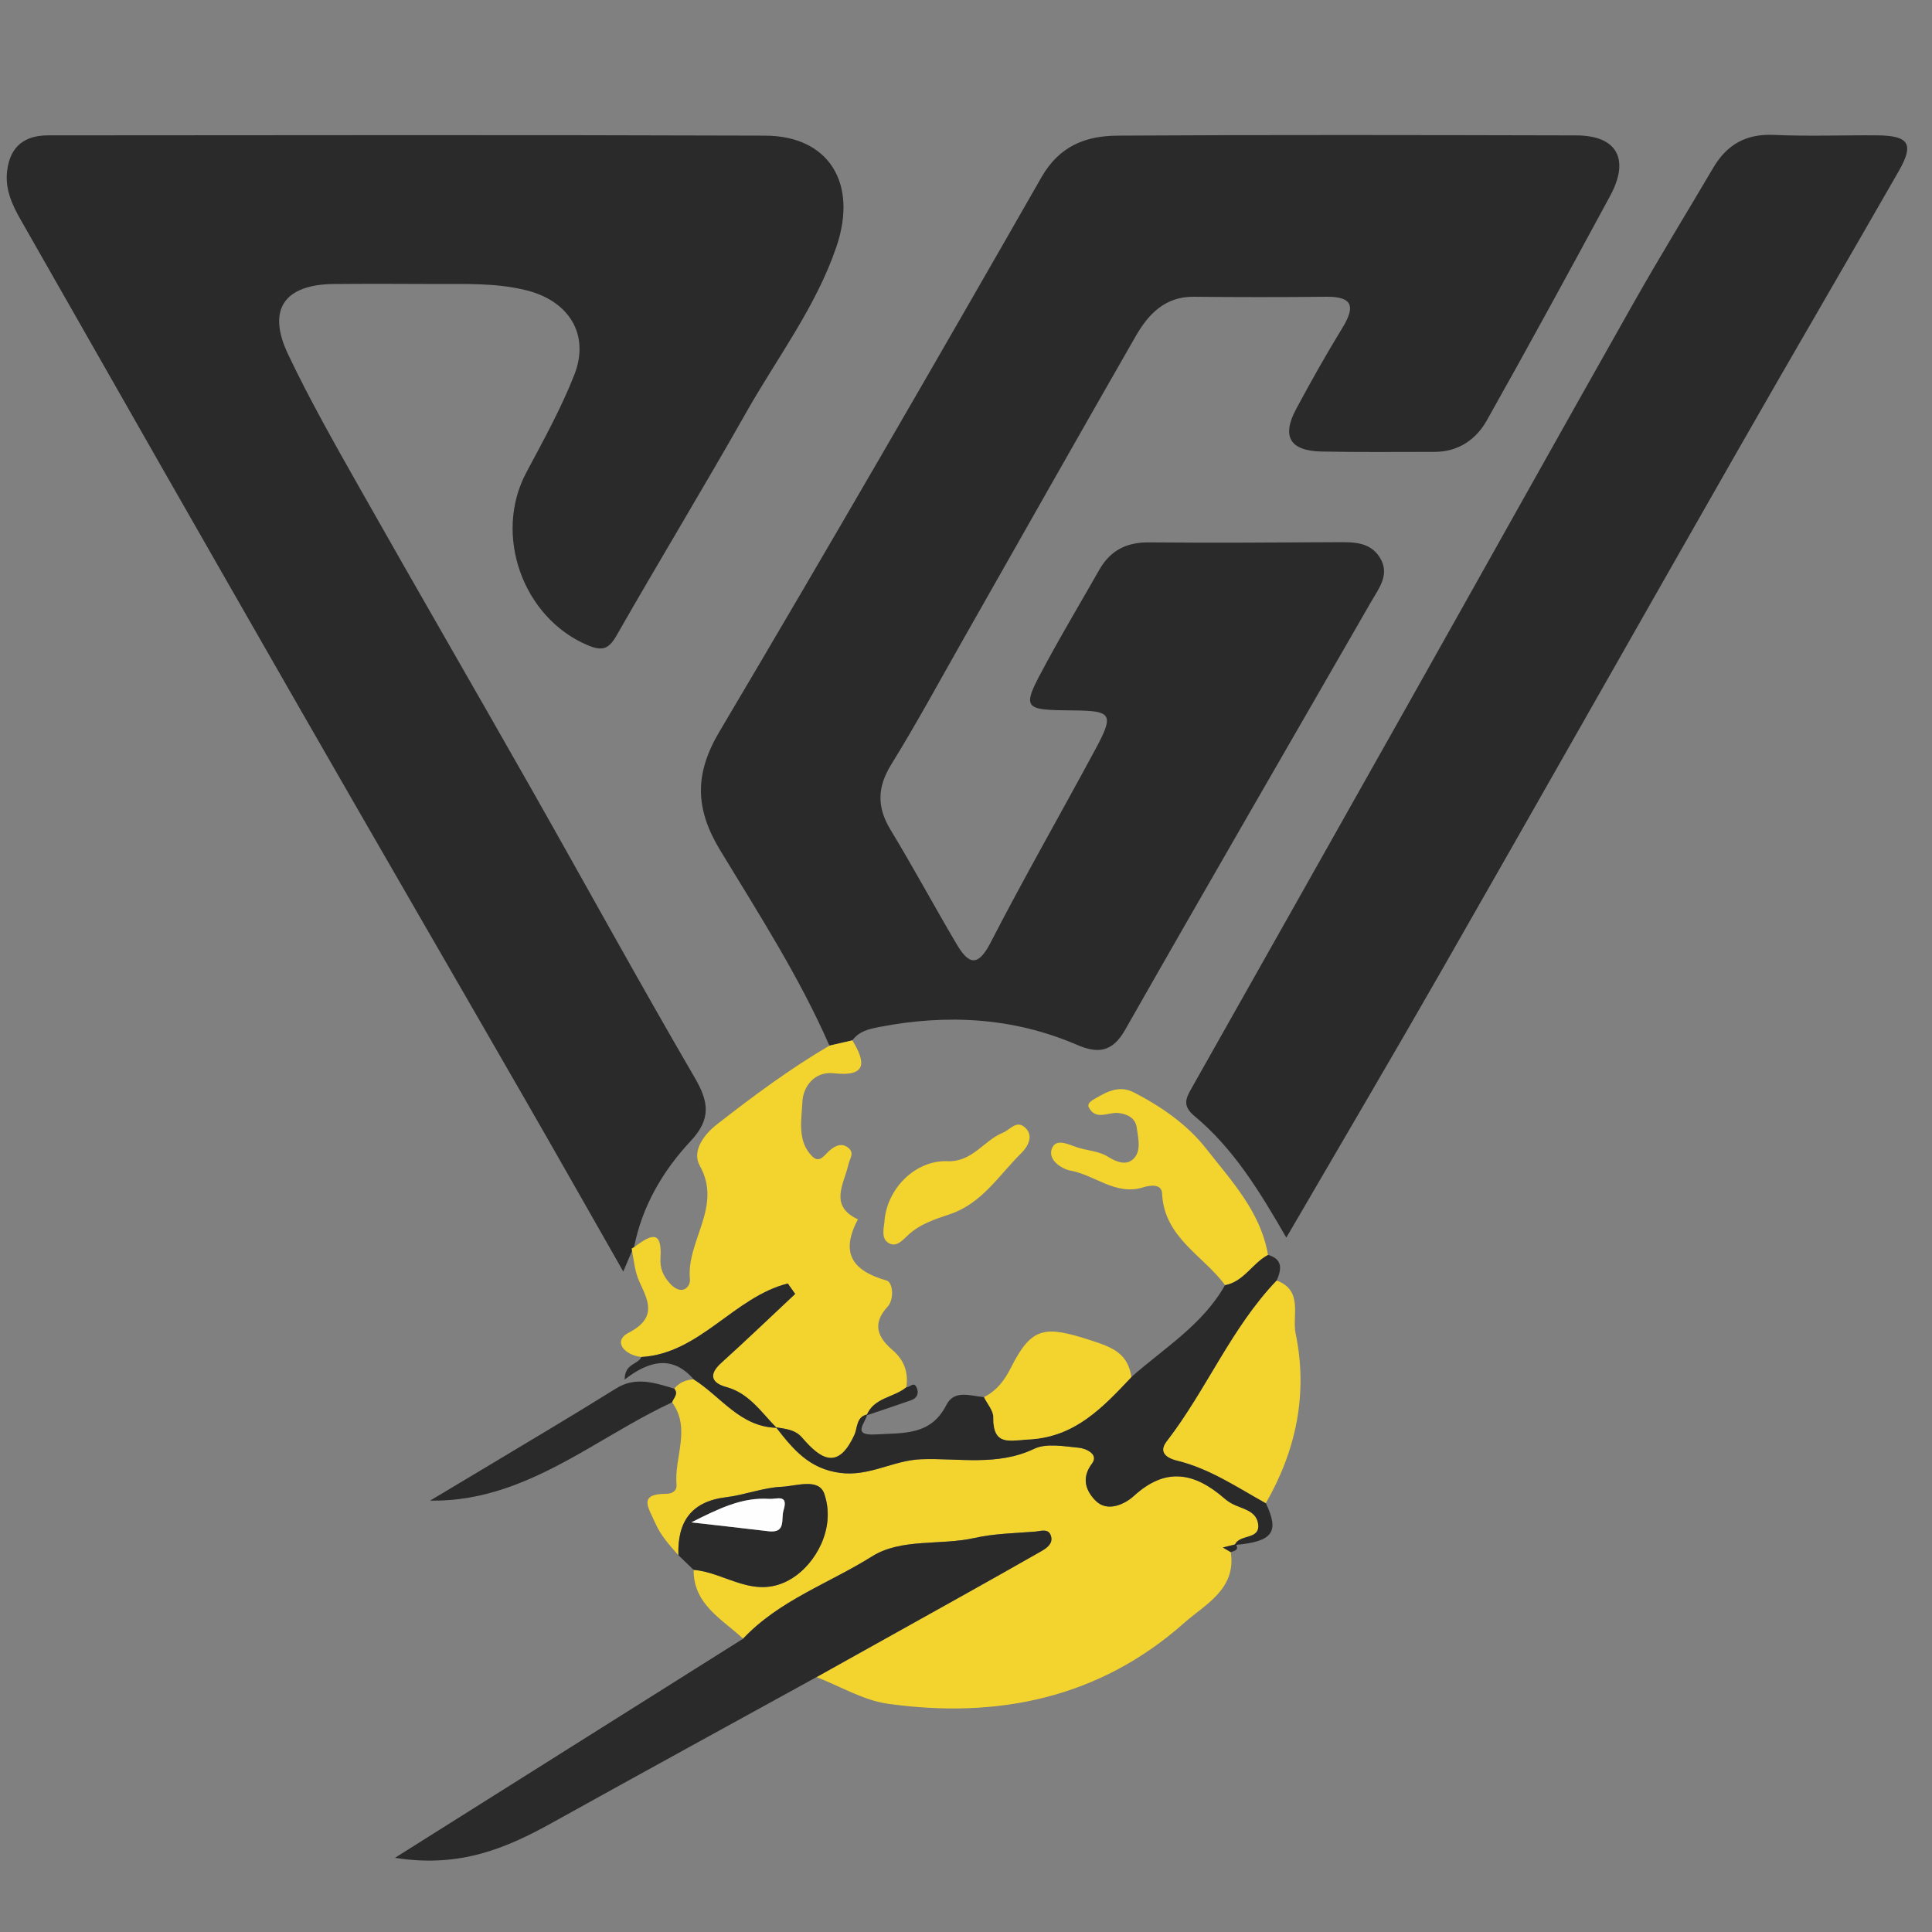
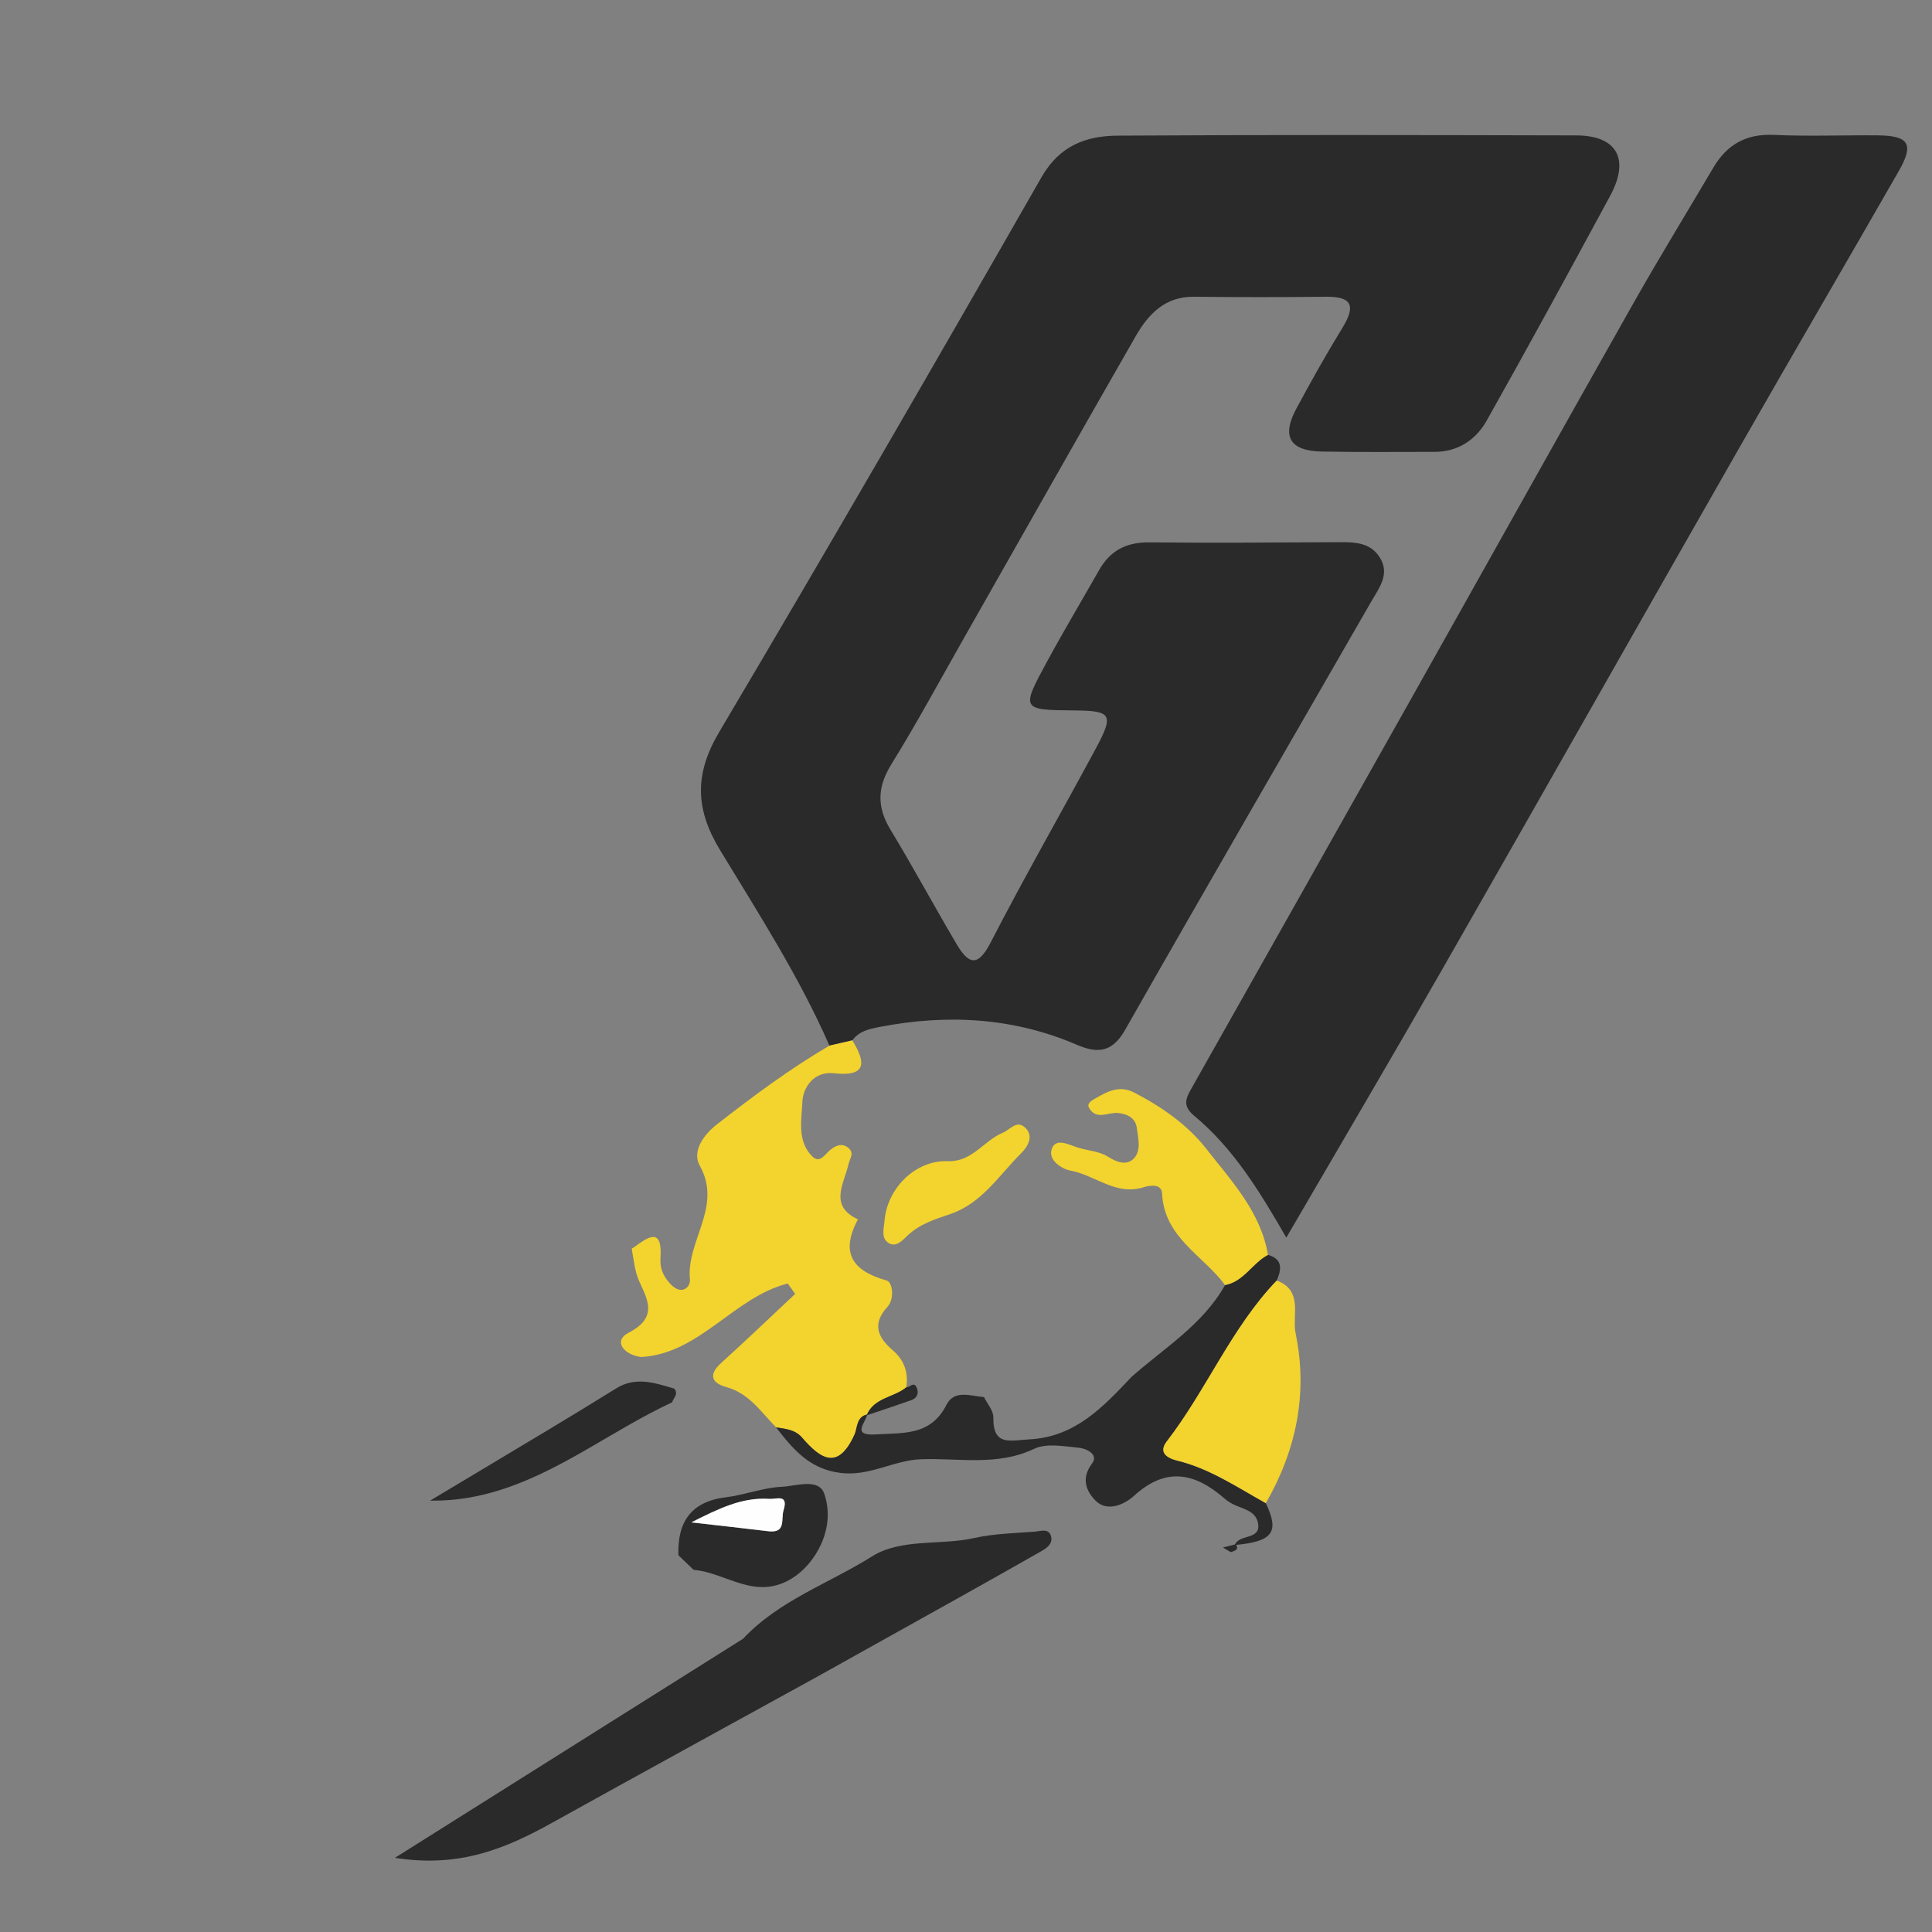
<svg xmlns="http://www.w3.org/2000/svg" xml:space="preserve" width="4.167in" height="4.167in" version="1.0" style="shape-rendering:geometricPrecision; text-rendering:geometricPrecision; image-rendering:optimizeQuality; fill-rule:evenodd; clip-rule:evenodd" viewBox="0 0 4166.66 4166.66">
  <rect x="0" y="0" width="4166.66" height="4166.66" fill="#808080" stroke="none" />
  <defs>
    <style type="text/css">
   
    .fil2 {fill:#FEFEFE;fill-rule:nonzero}
    .fil1 {fill:#F3D32E;fill-rule:nonzero}
    .fil0 {fill:#2A2A2A;fill-rule:nonzero}
   
  </style>
  </defs>
  <g id="Layer_x0020_1">
    <g id="پرگاس.eps">
-       <path class="fil0" d="M-2479.17 -3791.67c4.44,3.25 8.88,6.5 13.33,9.74 -4.45,1.4 -8.89,2.79 -13.33,4.2 0,-4.65 0,-9.28 0,-13.94z" />
      <path class="fil0" d="M-2479.17 8374.95c4.55,1.41 9.09,2.81 13.65,4.22 -4.55,3.24 -9.09,6.48 -13.65,9.72 0,-4.64 0,-9.3 0,-13.94z" />
      <path class="fil0" d="M1788.78 2255.07c-64.82,-148.09 -152.22,-283.89 -235.65,-421.34 -53.96,-88.89 -55.83,-164.24 -1.94,-255.22 235.04,-396.7 465.97,-795.86 694.84,-1196.17 39.22,-68.59 96.66,-89.39 164.24,-89.81 329.72,-2.03 659.48,-1.28 989.23,-0.5 87.67,0.2 116.04,50.93 73.06,130.35 -87.7,162.07 -175.76,323.99 -266.16,484.56 -23.23,41.27 -61.65,67.58 -112.56,67.58 -81.28,0.03 -162.57,0.91 -243.81,-0.72 -68.22,-1.38 -86.53,-32.47 -54.51,-92.04 31.67,-58.89 64.43,-117.32 99.35,-174.3 27.4,-44.72 24.6,-68.12 -34.71,-67.45 -95.2,1.07 -190.42,0.98 -285.62,0.01 -62.2,-0.62 -98.07,37.73 -125.26,85.08 -124.81,217.44 -248.02,435.8 -371.94,653.76 -51.23,90.16 -100.56,181.53 -155.11,269.66 -30.54,49.33 -31.29,92.2 -1.59,141.2 48.88,80.62 93.64,163.74 141.54,244.96 23.54,39.91 44.11,56.51 73.75,-1.03 72.72,-141.18 151.87,-279.04 227.1,-418.93 39.74,-73.89 34.52,-81.78 -45.39,-82.53 -115.19,-1.07 -115.94,-1.49 -59.42,-105.61 36.16,-66.61 75.06,-131.7 112.49,-197.61 23.75,-41.78 58.7,-59.73 107.34,-59.24 134.65,1.32 269.35,0.29 404.04,-0.37 35.44,-0.18 71.81,-1.59 93.5,32.7 23.02,36.36 -1.74,66.5 -18.72,96.05 -176.91,307.68 -355.05,614.63 -530.51,923.12 -27.58,48.48 -58.98,51.39 -103.84,32.08 -137.75,-59.26 -280.4,-66.62 -426.29,-38.41 -22.38,4.32 -43.63,9.14 -58,28.8 -16.48,3.79 -32.95,7.58 -49.43,11.37z" />
-       <path class="fil0" d="M1363.13 2697.71c-5.13,12.06 -10.27,24.13 -18.97,44.56 -73.22,-128.4 -143.14,-251.94 -213.95,-374.99 -160.88,-279.59 -322.74,-558.61 -483.22,-838.43 -201.47,-351.31 -402.19,-703.04 -602.46,-1055.03 -18.16,-31.92 -33.95,-65.52 -29.15,-105.28 6.46,-53.56 38.16,-76.56 88.54,-76.61 515.38,-0.31 1030.73,-1.22 1546.09,0.6 137.05,0.48 200.61,102.02 153.94,239.4 -44.22,130.19 -127.93,239.57 -194.74,357.74 -90.93,160.84 -186.97,318.8 -278.55,479.28 -17.32,30.38 -30.36,36.52 -63.69,22.37 -139.27,-59.09 -203.36,-237.6 -132.19,-371.69 36.85,-69.39 75.38,-138.61 103.89,-211.54 34.04,-87.11 -12.13,-159.32 -103.63,-182.07 -65.76,-16.33 -132.13,-13.27 -198.58,-13.57 -71.97,-0.32 -143.94,-0.57 -215.89,0.04 -107.22,0.91 -145.31,54.57 -99.41,151.34 47.41,99.9 102.34,196.38 156.8,292.73 121.02,214.09 244.35,426.87 365.69,640.76 118.53,208.94 233.91,419.7 354.85,627.22 30.52,52.37 35.08,89.09 -8.64,135.89 -60.36,64.64 -104.9,140.55 -122.43,229.42 0.02,-0.01 -4.77,2.67 -4.77,2.67l0.49 5.2z" />
      <path class="fil0" d="M2774.12 2669.14c-58.15,-101.17 -114.57,-192.74 -198.04,-262.2 -26.11,-21.7 -19.02,-37.4 -7.05,-58.62 154.5,-273.96 309.21,-547.82 463.42,-821.96 163.76,-291.02 326.46,-582.63 490.78,-873.34 55.5,-98.17 114.59,-194.28 171.81,-291.46 29.35,-49.83 70.66,-73.31 130.29,-70.63 74.15,3.35 148.56,0.39 222.85,0.95 68.9,0.52 80.4,18.45 46.73,77.21 -114.46,199.81 -230.73,398.59 -344.93,598.55 -214,374.72 -426.42,750.33 -640.68,1124.89 -108.73,190.1 -220.03,378.71 -335.17,576.61z" />
-       <path class="fil1" d="M1454.12 2994.78c10.87,-13.1 25.13,-19.16 41.88,-20 58.52,36.76 100.02,102.6 178.87,104.48l-1.23 -1.05c36.29,46.55 71,89.65 138.67,98.33 63.05,8.08 114.19,-27.19 174,-29.44 81.17,-3.06 164.23,15.51 244.07,-22.52 26.54,-12.67 63.98,-5.3 96,-2.35 16.33,1.5 43.65,14.4 28.88,33.94 -24.85,32.87 -11.95,60.44 7.5,80.19 25.91,26.35 64.31,6.66 82.3,-9.84 69.49,-63.76 131.57,-50.39 195.37,4.85 5.18,4.49 10.95,8.54 16.98,11.73 21.21,11.25 51.41,14.07 55.91,42.85 5.67,36.25 -41.38,21.69 -50.19,46.11l2.45 -1.74c-9.42,2.37 -18.84,4.74 -28.26,7.11 5.7,3.33 11.4,6.67 17.12,10.01 12.16,80.37 -56.31,113.26 -100.49,152.52 -182.69,162.29 -402.22,207.56 -638.92,174.48 -53.03,-7.41 -102.83,-37.75 -154.15,-57.52 103.12,-57.49 206.28,-114.92 309.33,-172.55 58.45,-32.68 116.79,-65.53 174.97,-98.66 12.14,-6.9 25.53,-16.21 21.77,-31.75 -4.63,-19.05 -22.44,-11.78 -34.88,-10.78 -43.54,3.51 -87.91,4.13 -130.21,13.65 -73.74,16.6 -157.99,0.15 -221.23,39.8 -93,58.3 -200.62,94.88 -278.02,177.5 -45.31,-42.55 -107,-73.33 -106.71,-148.52 70.53,5.69 132.82,67.68 212.69,18.04 49.72,-30.91 94.89,-107.52 69.07,-182.2 -11.91,-34.46 -60.72,-16.43 -91.61,-15.01 -40.28,1.84 -79.69,17.62 -120.07,22.54 -75.61,9.2 -105.19,53.31 -102.88,125.09 -19.3,-21.67 -38.28,-42.53 -50.5,-70.52 -14.26,-32.6 -37.11,-61.82 24.21,-61.92 13.83,-0.03 23.37,-7.18 22.23,-19.54 -5.42,-59.15 31.93,-120.66 -9.6,-177.72 3.05,-9.63 14.49,-17.94 4.7,-29.62z" />
      <path class="fil1" d="M1363.13 2697.71l-0.49 -5.2c0,0 4.78,-2.68 4.77,-2.67 31.59,-23.34 61.35,-43.28 57.03,23.18 -1.35,20.74 4.57,37.56 20.49,55.08 25.21,27.79 44.64,7.42 43.01,-9.02 -8.22,-82.98 70.84,-156.38 21.31,-244.93 -17.84,-31.9 9.35,-67.72 36.75,-89.13 77.91,-60.81 157.33,-119.79 242.79,-169.96 16.48,-3.79 32.96,-7.58 49.43,-11.37 29.24,47.7 31.63,79 -40.11,70.98 -43.41,-4.85 -66.34,31.41 -67.61,61.17 -1.65,38.57 -12,85.11 21.21,118.04 16.46,16.32 26.87,-4.18 38.96,-14 10.4,-8.44 24.2,-15.72 38.04,-5.09 15.05,11.56 4.03,23.37 1.04,36.59 -9.41,41.71 -42.76,88.9 20.53,118.33 -38.37,71.9 -12.83,110.85 62.07,131.97 13.04,3.66 16.97,39.91 1.81,56.47 -34.27,37.41 -20.99,66.17 11.05,93.75 24.85,21.4 34.21,47.93 29.43,79.97 -26.93,22.5 -70.09,21.99 -85.63,60.54 0,0 1.13,-1.8 1.14,-1.78 -23.2,4.39 -21.24,29.89 -26.96,42.59 -35.47,78.77 -73.07,54.09 -113.25,7.4 -15.44,-17.93 -36,-18.9 -56.32,-22.39 0,0 1.23,1.05 1.23,1.06 -33.1,-33.1 -58.69,-74.34 -108.74,-88 -30.71,-8.36 -39.26,-26.11 -10.91,-51.75 54,-48.8 106.53,-99.24 159.68,-149.01 -5.32,-7.48 -10.63,-14.97 -15.95,-22.45 -115.94,29.28 -189.75,151.19 -315.7,158.5 -37.36,-4.22 -62.24,-34.49 -27.28,-52.5 64.39,-33.18 39.84,-72.16 22.53,-111.04 -9.75,-21.92 -10.99,-43.46 -15.37,-65.32z" />
      <path class="fil0" d="M1602.6 3534.15c77.4,-82.61 185.02,-119.2 278.02,-177.5 63.24,-39.65 147.49,-23.2 221.23,-39.8 42.3,-9.52 86.67,-10.13 130.21,-13.65 12.44,-1 30.26,-8.28 34.88,10.78 3.76,15.54 -9.63,24.85 -21.77,31.75 -58.18,33.13 -116.52,65.98 -174.97,98.66 -103.06,57.63 -206.22,115.06 -309.33,172.55 -189.87,104.54 -380.06,208.59 -569.57,313.85 -98.48,54.71 -199.11,98.31 -339.55,75.89 260.41,-163.88 505.63,-318.2 750.86,-472.53z" />
      <path class="fil0" d="M1673.63 3078.22c20.32,3.5 40.87,4.46 56.32,22.39 40.18,46.69 77.78,71.37 113.25,-7.4 5.73,-12.7 3.76,-38.2 26.96,-42.59 -3.23,18.27 -34.91,46.26 18.83,42.95 58.91,-3.63 118.31,3.04 152.02,-63.52 17.19,-33.91 52.29,-19.2 81.18,-16.98 7.07,14.57 20.36,29.21 20.13,43.65 -0.99,62.97 36.09,49.67 77.24,47.55 99.48,-5.17 159.33,-69.81 220.57,-134.64 70.71,-62.59 153.8,-112.6 201.89,-198.2 40.72,-7.68 58.84,-47.52 92.58,-65.17 32.57,9.57 29.23,31.31 18.83,55.44 -98.09,102.42 -151.24,235.69 -236.99,346.77 -15.44,20.01 -6.98,34.34 22.98,41.68 69.26,16.95 128.79,57.25 190.53,91.64 29.98,62.77 15.09,82.87 -66.81,90.28 8.8,-24.43 55.85,-9.86 50.17,-46.11 -4.5,-28.78 -34.7,-31.61 -55.91,-42.85 -6.04,-3.19 -11.8,-7.24 -16.98,-11.73 -63.79,-55.24 -125.88,-68.61 -195.37,-4.85 -17.98,16.5 -56.39,36.19 -82.3,9.84 -19.44,-19.75 -32.35,-47.31 -7.5,-80.19 14.77,-19.54 -12.54,-32.43 -28.88,-33.94 -32.01,-2.94 -69.46,-10.31 -96,2.35 -79.84,38.03 -162.9,19.47 -244.07,22.52 -59.8,2.26 -110.95,37.53 -174,29.44 -67.67,-8.68 -102.38,-51.79 -138.67,-98.33z" />
      <path class="fil1" d="M2729.94 3241.8c-61.74,-34.39 -121.26,-74.69 -190.53,-91.64 -29.96,-7.34 -38.43,-21.67 -22.98,-41.68 85.75,-111.07 138.91,-244.35 236.99,-346.77 57.81,21.35 32.83,75.83 40.75,113.79 26.86,129.01 1.7,251.97 -64.23,366.3z" />
      <path class="fil1" d="M2734.59 2706.27c-33.74,17.64 -51.86,57.49 -92.58,65.17 -47.43,-64.19 -131.48,-102.5 -135.81,-197.66 -0.98,-21.32 -26.16,-17.65 -40.29,-13.2 -59.73,18.8 -104.54,-26.63 -157.69,-36.09 -16.65,-2.96 -49.24,-21.95 -39.76,-47.13 8.92,-23.69 35.28,-9.14 54.8,-2.82 21.82,7.07 47.01,7.99 65.58,19.72 20.25,12.8 41.02,19.75 56.13,4.5 16.85,-16.99 9.63,-44.35 6.62,-66.74 -2.76,-20.59 -19.72,-29.52 -40.04,-31.68 -21.38,-2.27 -47.4,16.72 -62.94,-11.28 -5.06,-9.1 4.76,-15.01 13.42,-19.98 26.62,-15.36 52.27,-29.28 84.16,-12.74 59.39,30.78 114.96,69.58 155.24,121.05 54.28,69.43 117.44,136.09 133.16,228.88z" />
-       <path class="fil1" d="M2440.13 2969.64c-61.24,64.83 -121.09,129.47 -220.57,134.64 -41.14,2.12 -78.22,15.42 -77.24,-47.55 0.24,-14.44 -13.06,-29.08 -20.13,-43.65 27.35,-14 43.91,-35.37 58.15,-63.66 45.07,-89.57 73.99,-90.32 171.67,-58.96 48.22,15.47 80.06,28.43 88.12,79.19z" />
      <path class="fil0" d="M1490.97 3283.26c62.61,7.16 114.33,12.78 165.97,19.06 39.26,4.76 26.9,-25.95 32.95,-45.36 11.09,-35.69 -15.63,-23.34 -30.19,-24.35 -59.2,-4.09 -109.38,20.81 -168.73,50.65zm-27.89 70.83c-2.31,-71.78 27.27,-115.89 102.88,-125.09 40.39,-4.92 79.8,-20.7 120.07,-22.54 30.88,-1.42 79.69,-19.46 91.61,15.01 25.82,74.67 -19.35,151.28 -69.07,182.2 -79.87,49.64 -142.15,-12.35 -212.69,-18.04 -11.02,-10.55 -21.92,-21.04 -32.8,-31.54z" />
      <path class="fil0" d="M1454.12 2994.78c9.8,11.68 -1.65,19.99 -4.7,29.62 -122.28,56.7 -230.2,141.54 -358.94,185.15 -50.95,17.27 -104.2,27.74 -162.88,26.74 86.54,-51.8 173.14,-103.48 259.54,-155.46 47.47,-28.56 94.81,-57.31 141.82,-86.6 42.09,-26.22 83.5,-11.75 125.15,0.56z" />
      <path class="fil1" d="M1907.41 2635.13c4.38,-70.54 65.91,-133.5 136.26,-130.86 53.42,1.98 77.46,-44.17 118.78,-61.22 16.2,-6.69 29.52,-27.62 47.52,-12.03 21.24,18.42 5.63,43 -6.81,55.23 -48.14,47.36 -84.91,108.75 -153.75,132.04 -32.91,11.14 -66.18,21.48 -92.18,46.45 -11.65,11.2 -25.11,26.24 -41.57,15.55 -14.95,-9.71 -10.17,-29.07 -8.24,-45.15z" />
-       <path class="fil0" d="M1383.25 2926.57c125.95,-7.31 199.76,-129.22 315.7,-158.5 5.32,7.48 10.63,14.97 15.95,22.45 -53.15,49.77 -105.68,100.2 -159.68,149.01 -28.35,25.63 -19.8,43.39 10.91,51.75 50.05,13.66 75.63,54.9 108.74,88 -78.84,-1.9 -120.35,-67.73 -178.87,-104.5 -46.09,-53.31 -96.97,-39.81 -148.85,0.42 0.1,-35.16 28.53,-31.79 36.11,-48.63z" />
      <path class="fil0" d="M1869.02 3052.41c15.54,-38.55 58.7,-38.04 85.63,-60.54 7.51,0.57 16.14,-13.37 22.26,0.58 5.34,12.1 1.21,22.68 -11.65,27.23 -31.94,11.32 -64.14,21.87 -96.23,32.72z" />
      <path class="fil0" d="M2654.42 3347.45c-5.72,-3.33 -11.42,-6.68 -17.12,-10.01 9.42,-2.37 18.84,-4.74 28.26,-7.11 7.11,12.75 -3.08,14.24 -11.15,17.12z" />
      <path class="fil2" d="M1490.97 3283.26c59.35,-29.84 109.52,-54.73 168.73,-50.65 14.56,1 41.28,-11.35 30.19,24.35 -6.05,19.41 6.31,50.12 -32.95,45.36 -51.63,-6.28 -103.35,-11.9 -165.97,-19.06z" />
    </g>
  </g>
</svg>